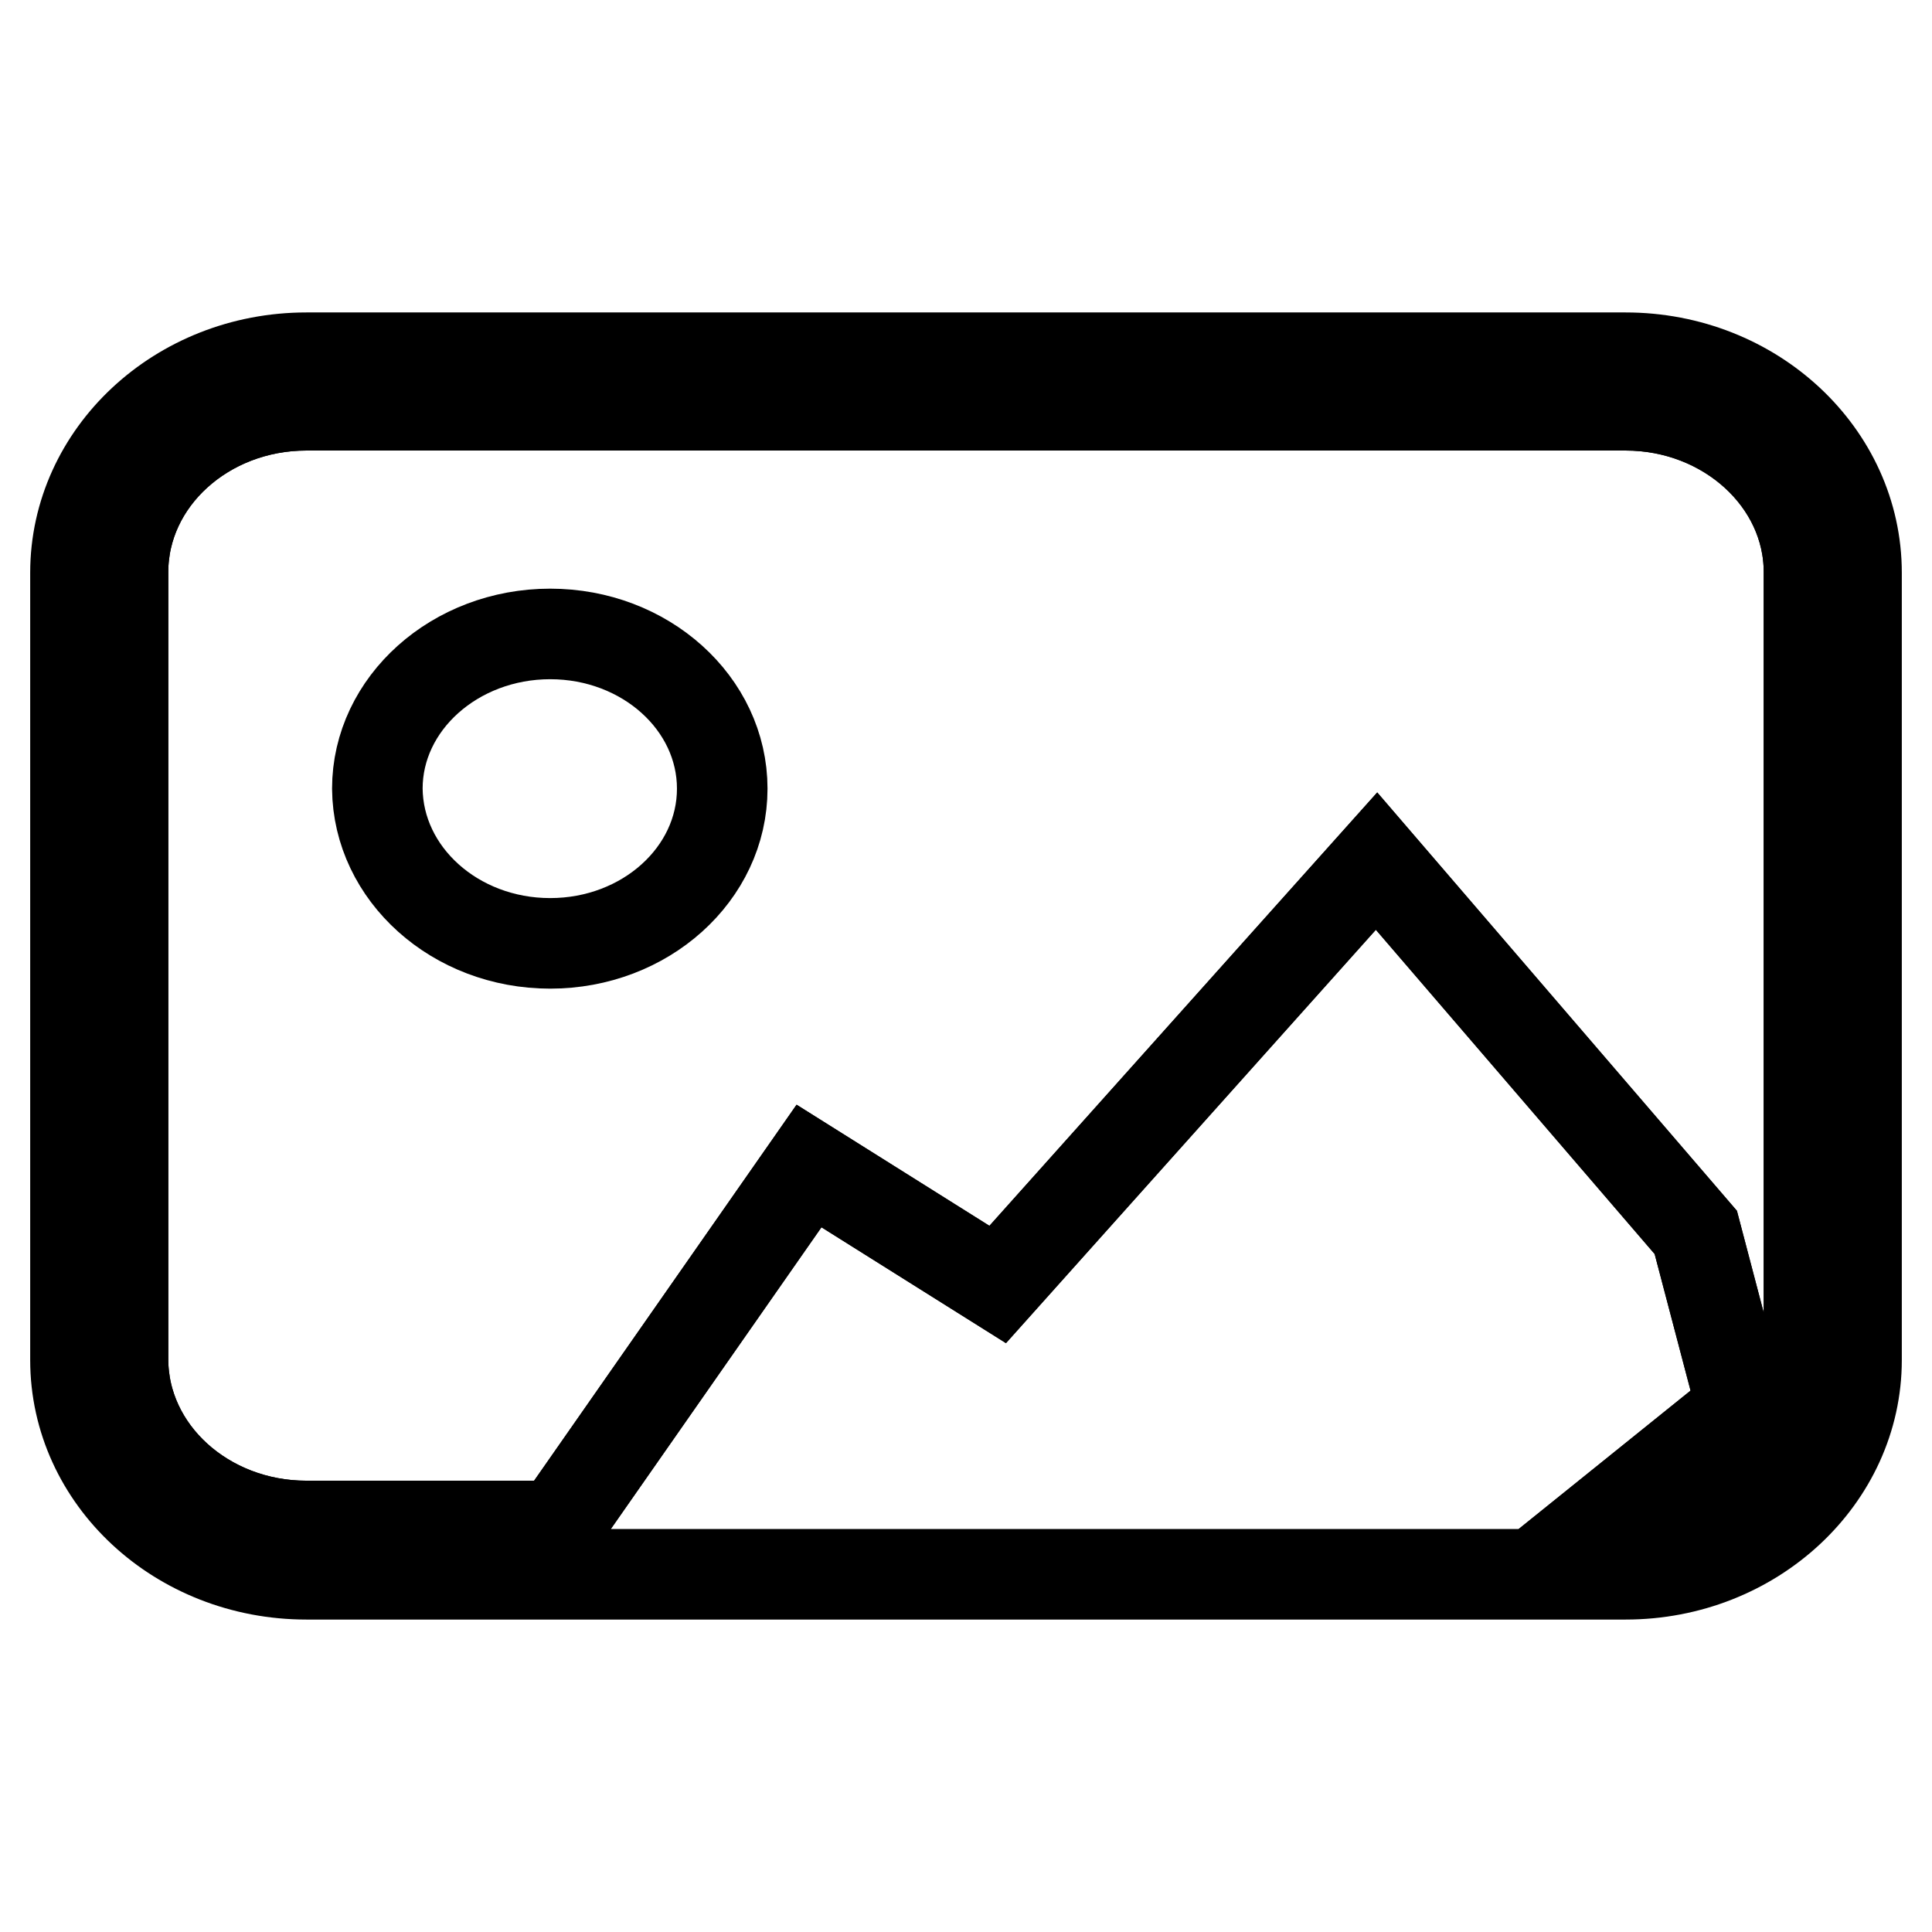
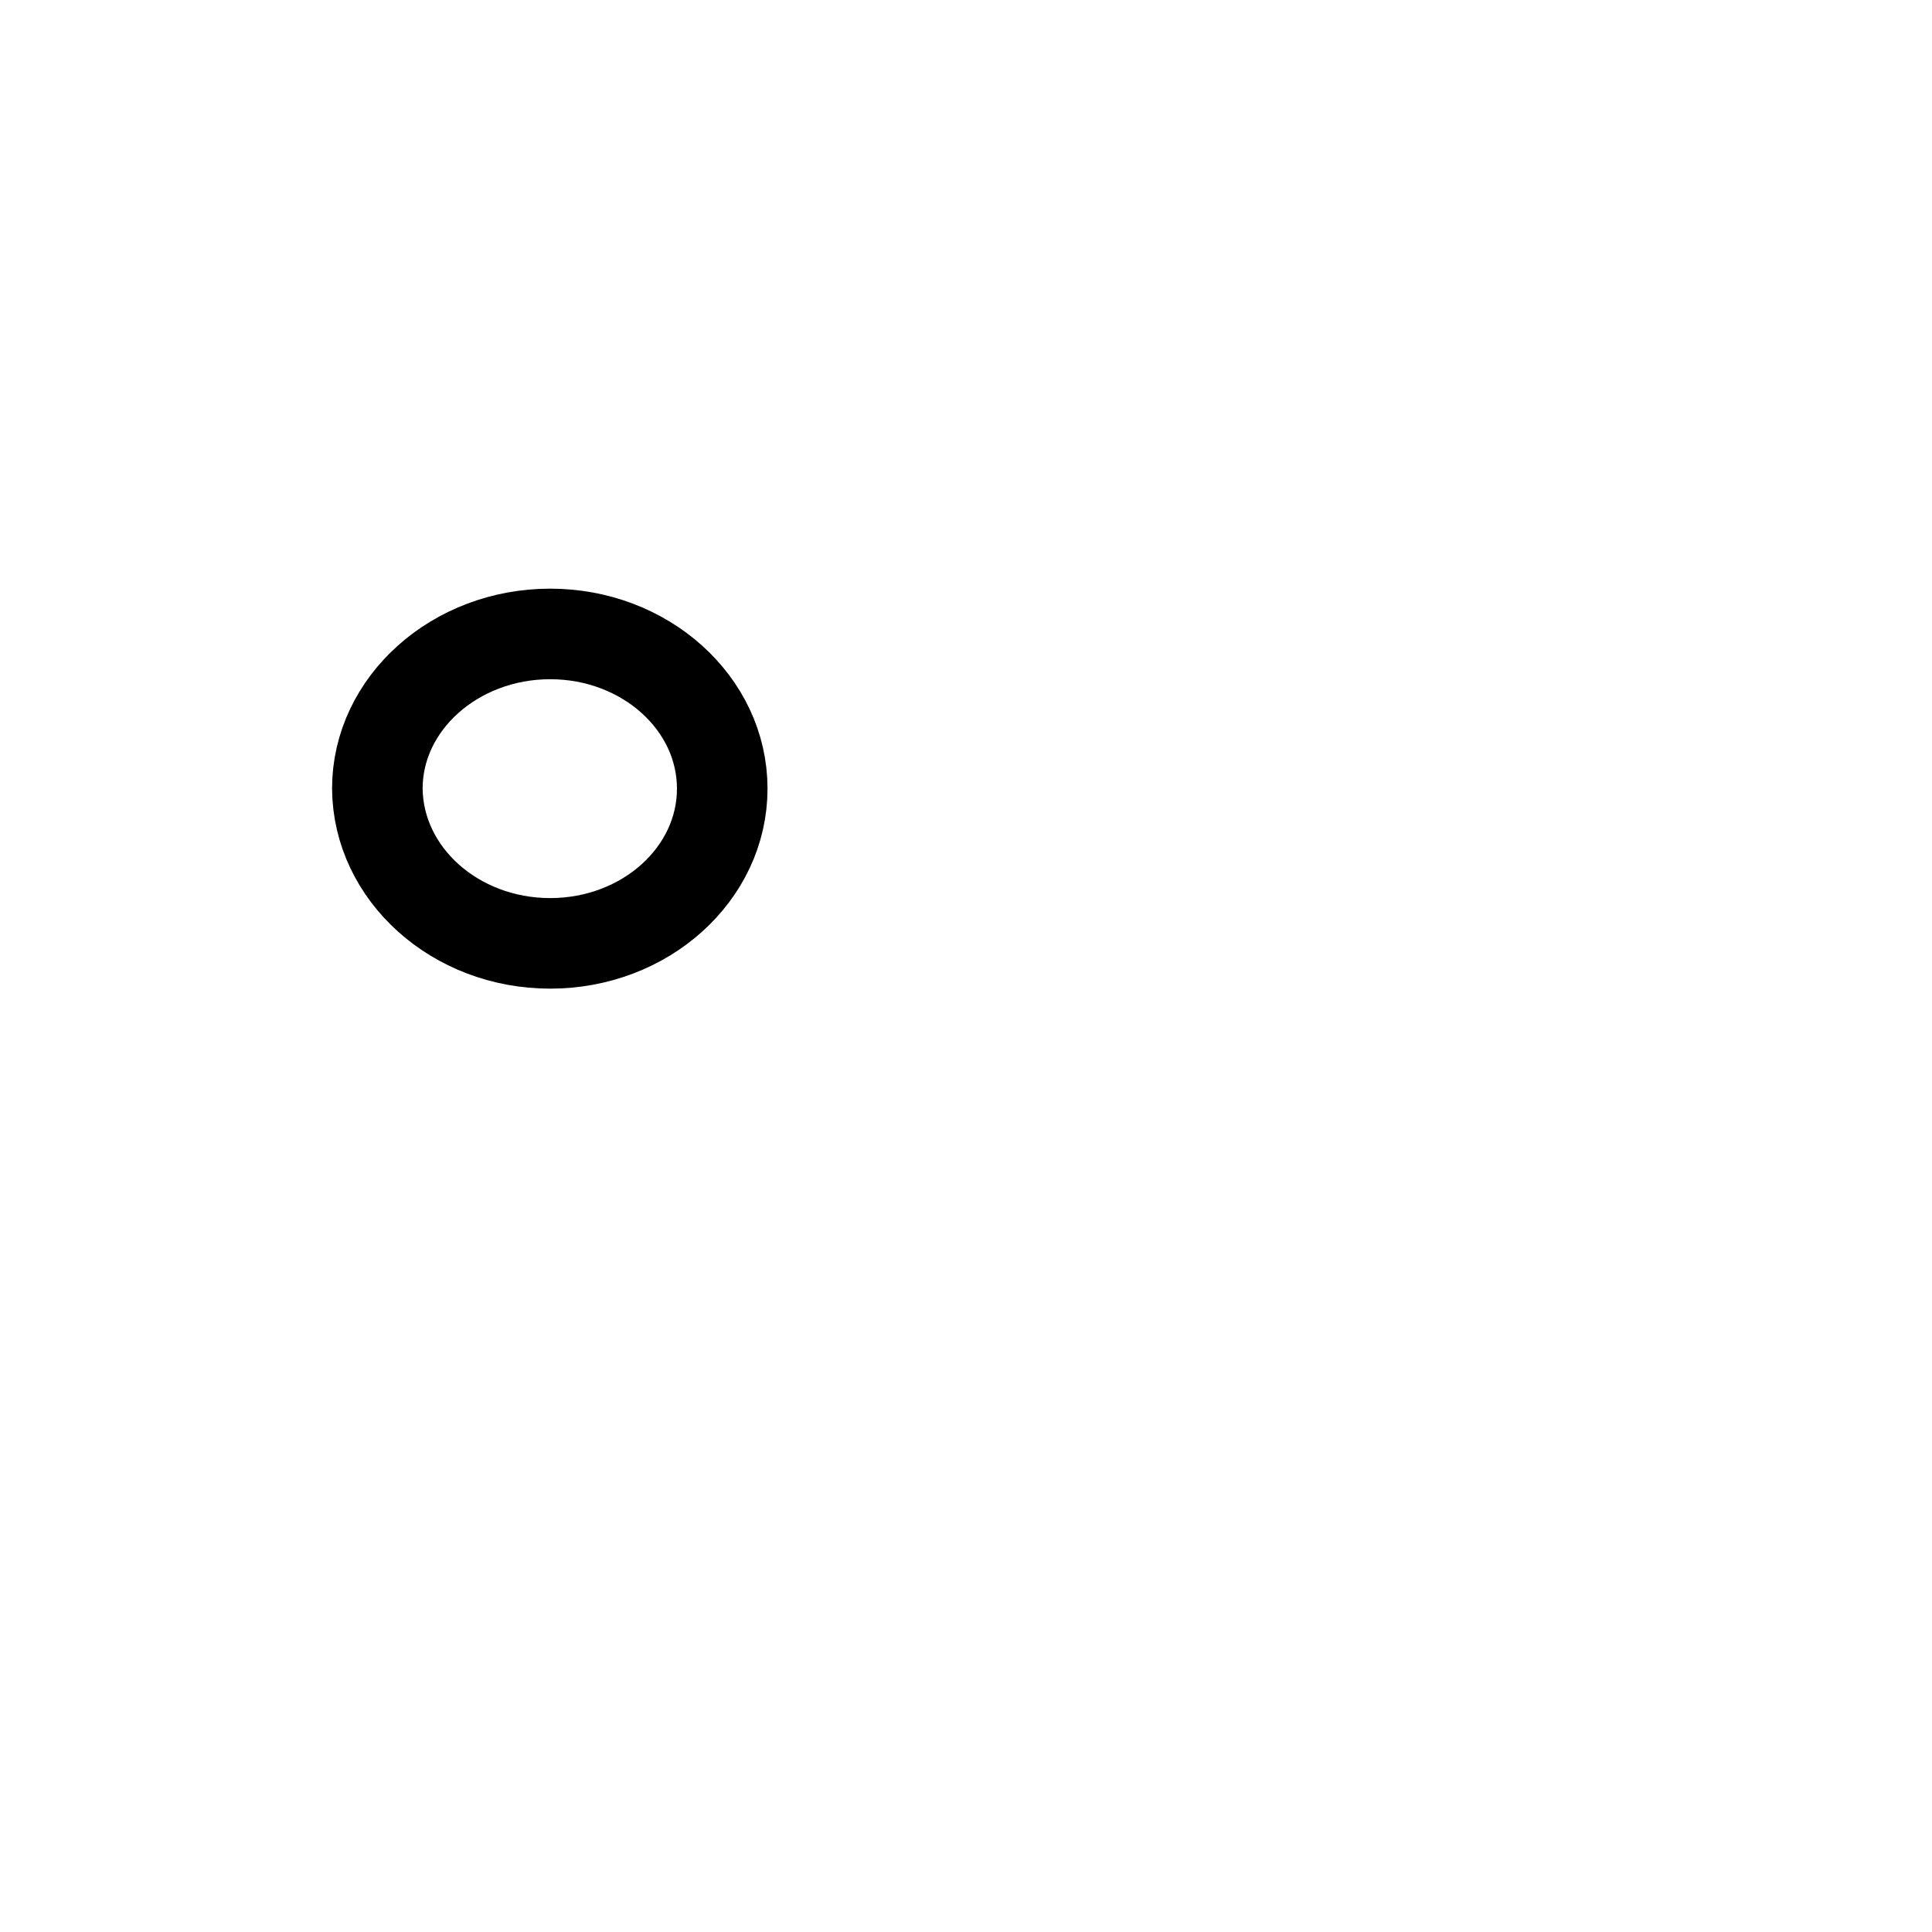
<svg xmlns="http://www.w3.org/2000/svg" version="1.1" x="0px" y="0px" viewBox="0 0 256 256" enable-background="new 0 0 256 256" xml:space="preserve">
  <g>
    <g>
-       <path stroke-width="12" fill-opacity="0" stroke="#000000" d="M215.4,53.7H40.6c-13.4,0-24.3,9.9-24.3,22.1v104.3c0,12.2,10.9,22.1,24.3,22.1h33.3l33.3-47.7l25,15.7l50.2-56.1l42.3,49.2l6.1,23.2l-19.5,15.7h4.1c13.4,0,24.3-9.9,24.3-22.1V75.8C239.7,63.7,228.8,53.7,215.4,53.7z" />
-       <path stroke-width="12" fill-opacity="0" stroke="#000000" d="M215.4,47.4H40.6C23.7,47.4,10,60.2,10,75.9v104.3c0,15.7,13.7,28.4,30.6,28.4h174.8c16.9,0,30.6-12.8,30.6-28.4V75.9C246,60.2,232.3,47.4,215.4,47.4z M239.7,180.1c0,12.2-10.9,22.1-24.3,22.1h-4.1l19.5-15.7l-6.1-23.2l-42.3-49.2l-50.2,56.1l-25-15.7l-33.3,47.7H40.6c-13.4,0-24.3-9.9-24.3-22.1V75.8c0-12.2,10.9-22.1,24.3-22.1h174.8c13.4,0,24.3,9.9,24.3,22.1V180.1z" />
      <path stroke-width="12" fill-opacity="0" stroke="#000000" d="M72.9,125c12.6,0,22.8-9.2,22.8-20.5c0-11.3-10.2-20.5-22.8-20.5s-22.9,9.2-22.9,20.5C50.1,115.8,60.3,125,72.9,125z" />
    </g>
  </g>
</svg>